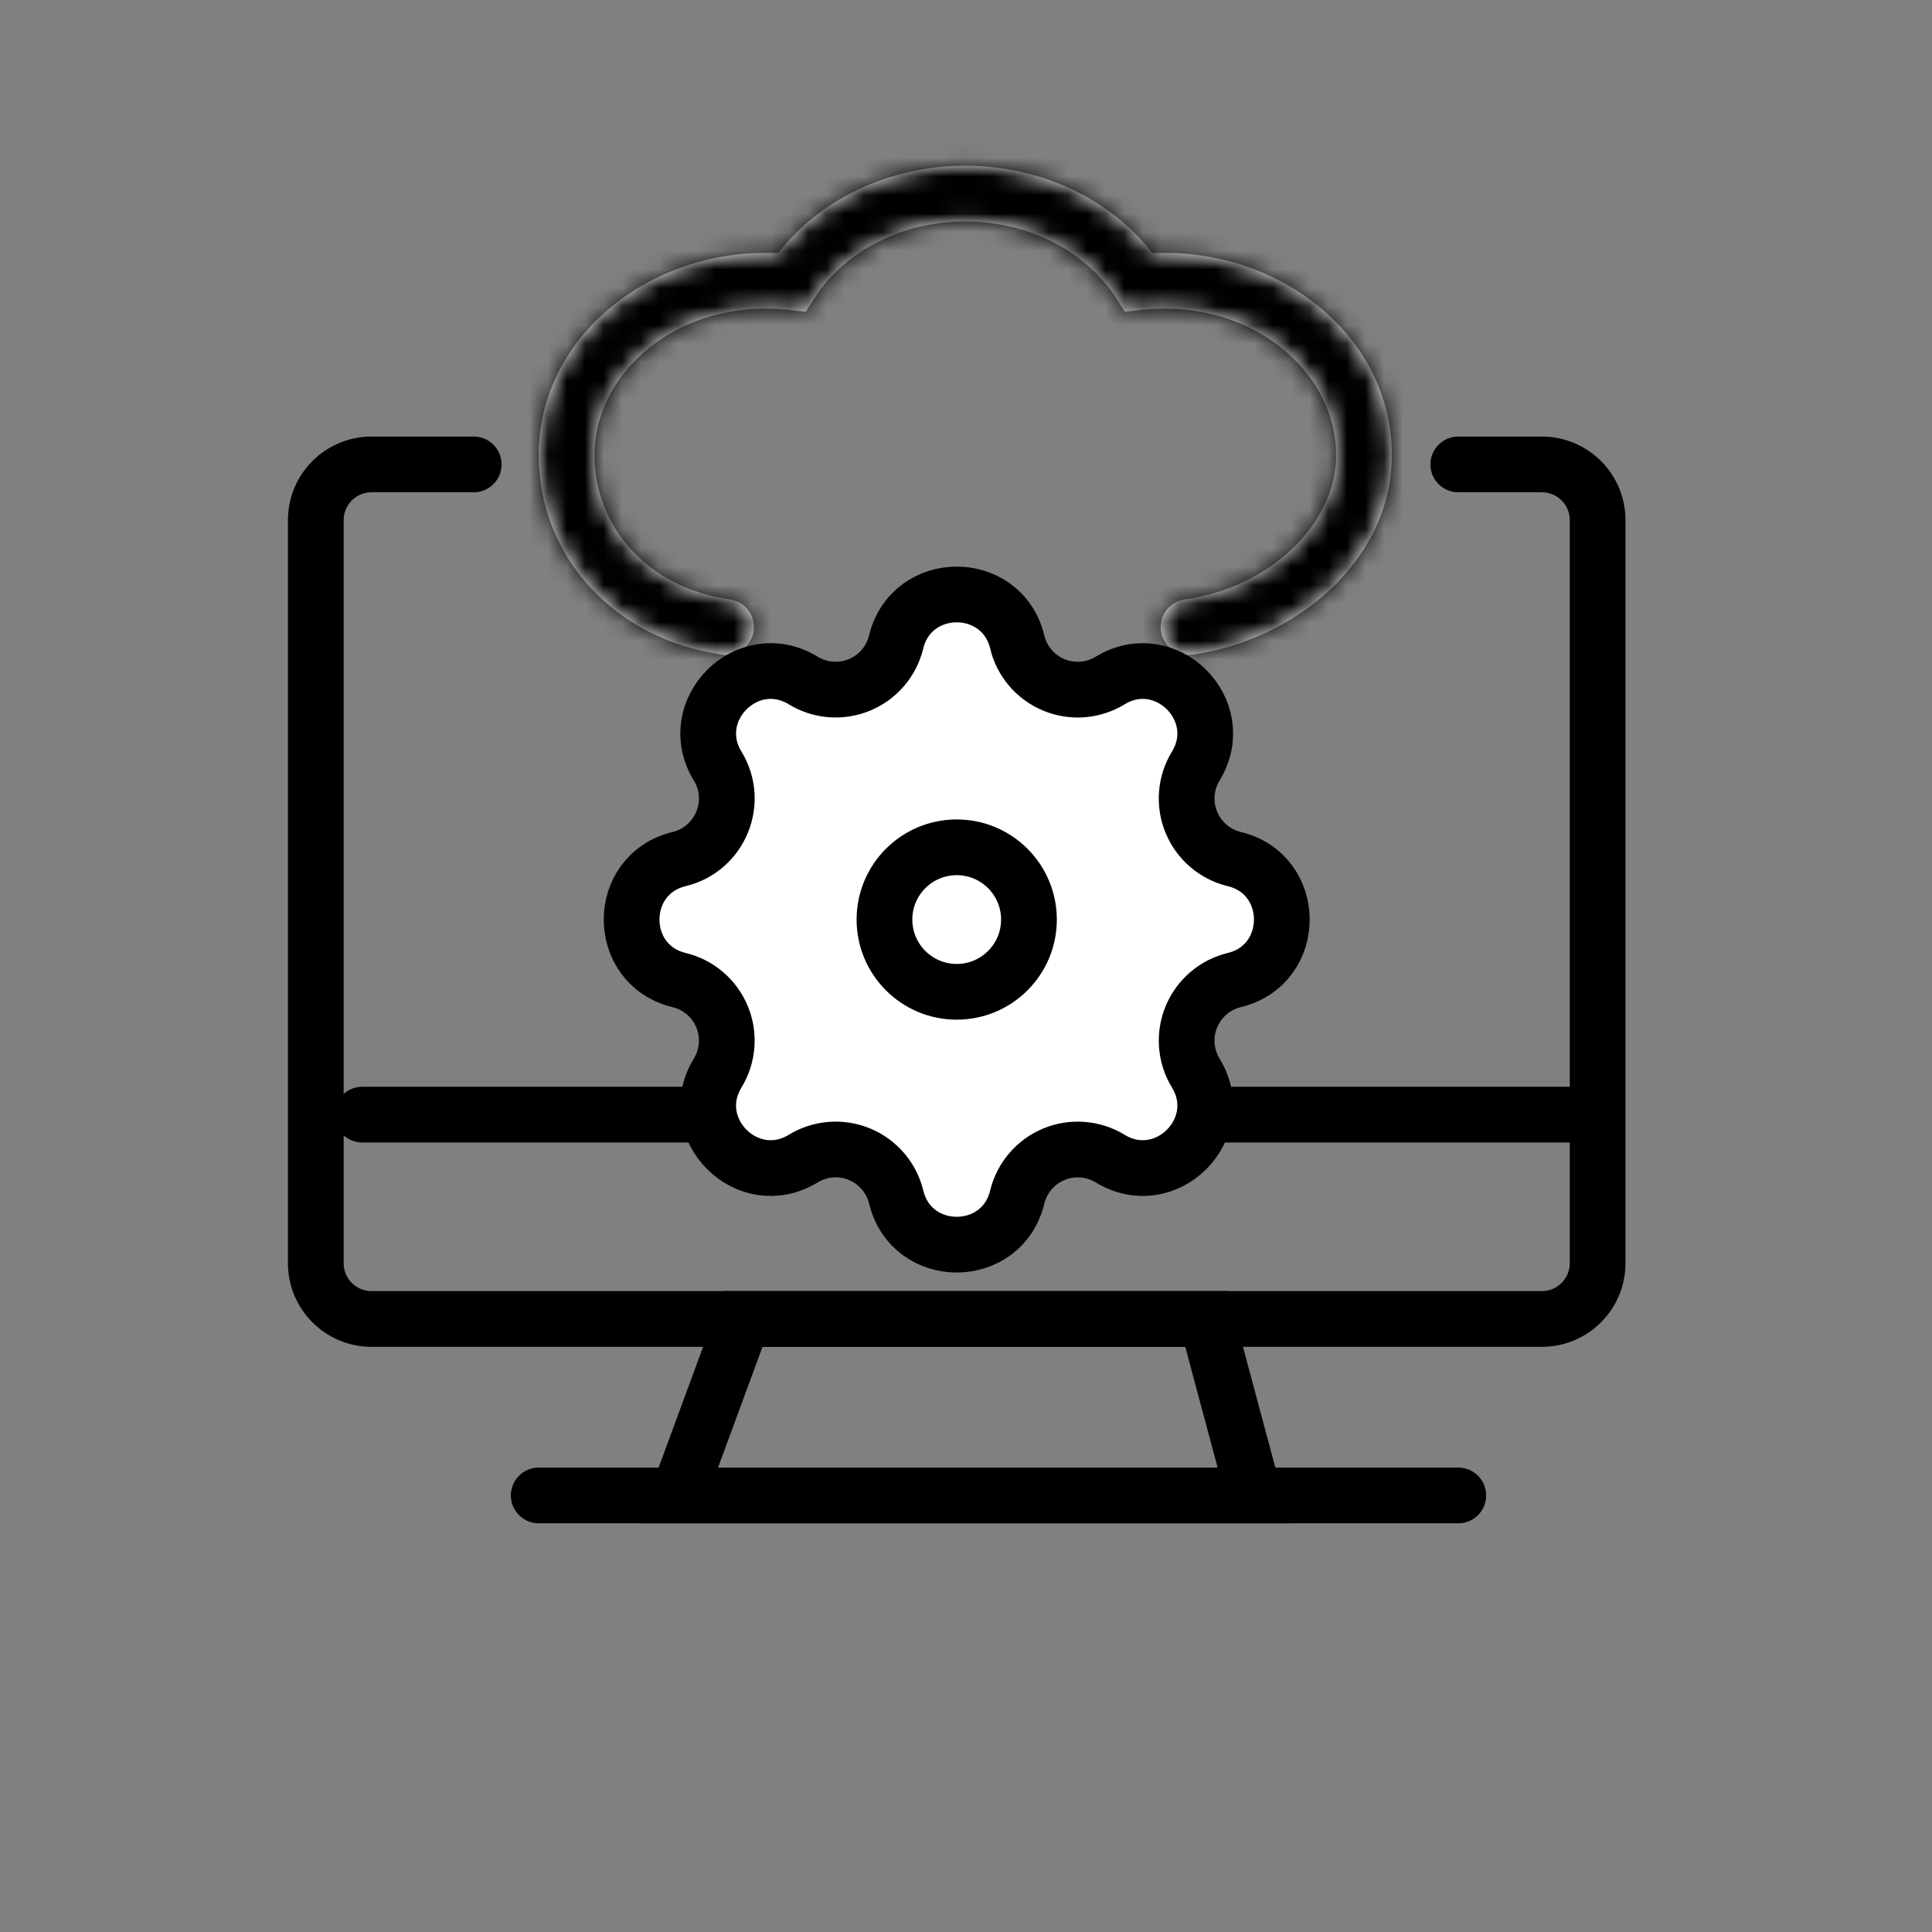
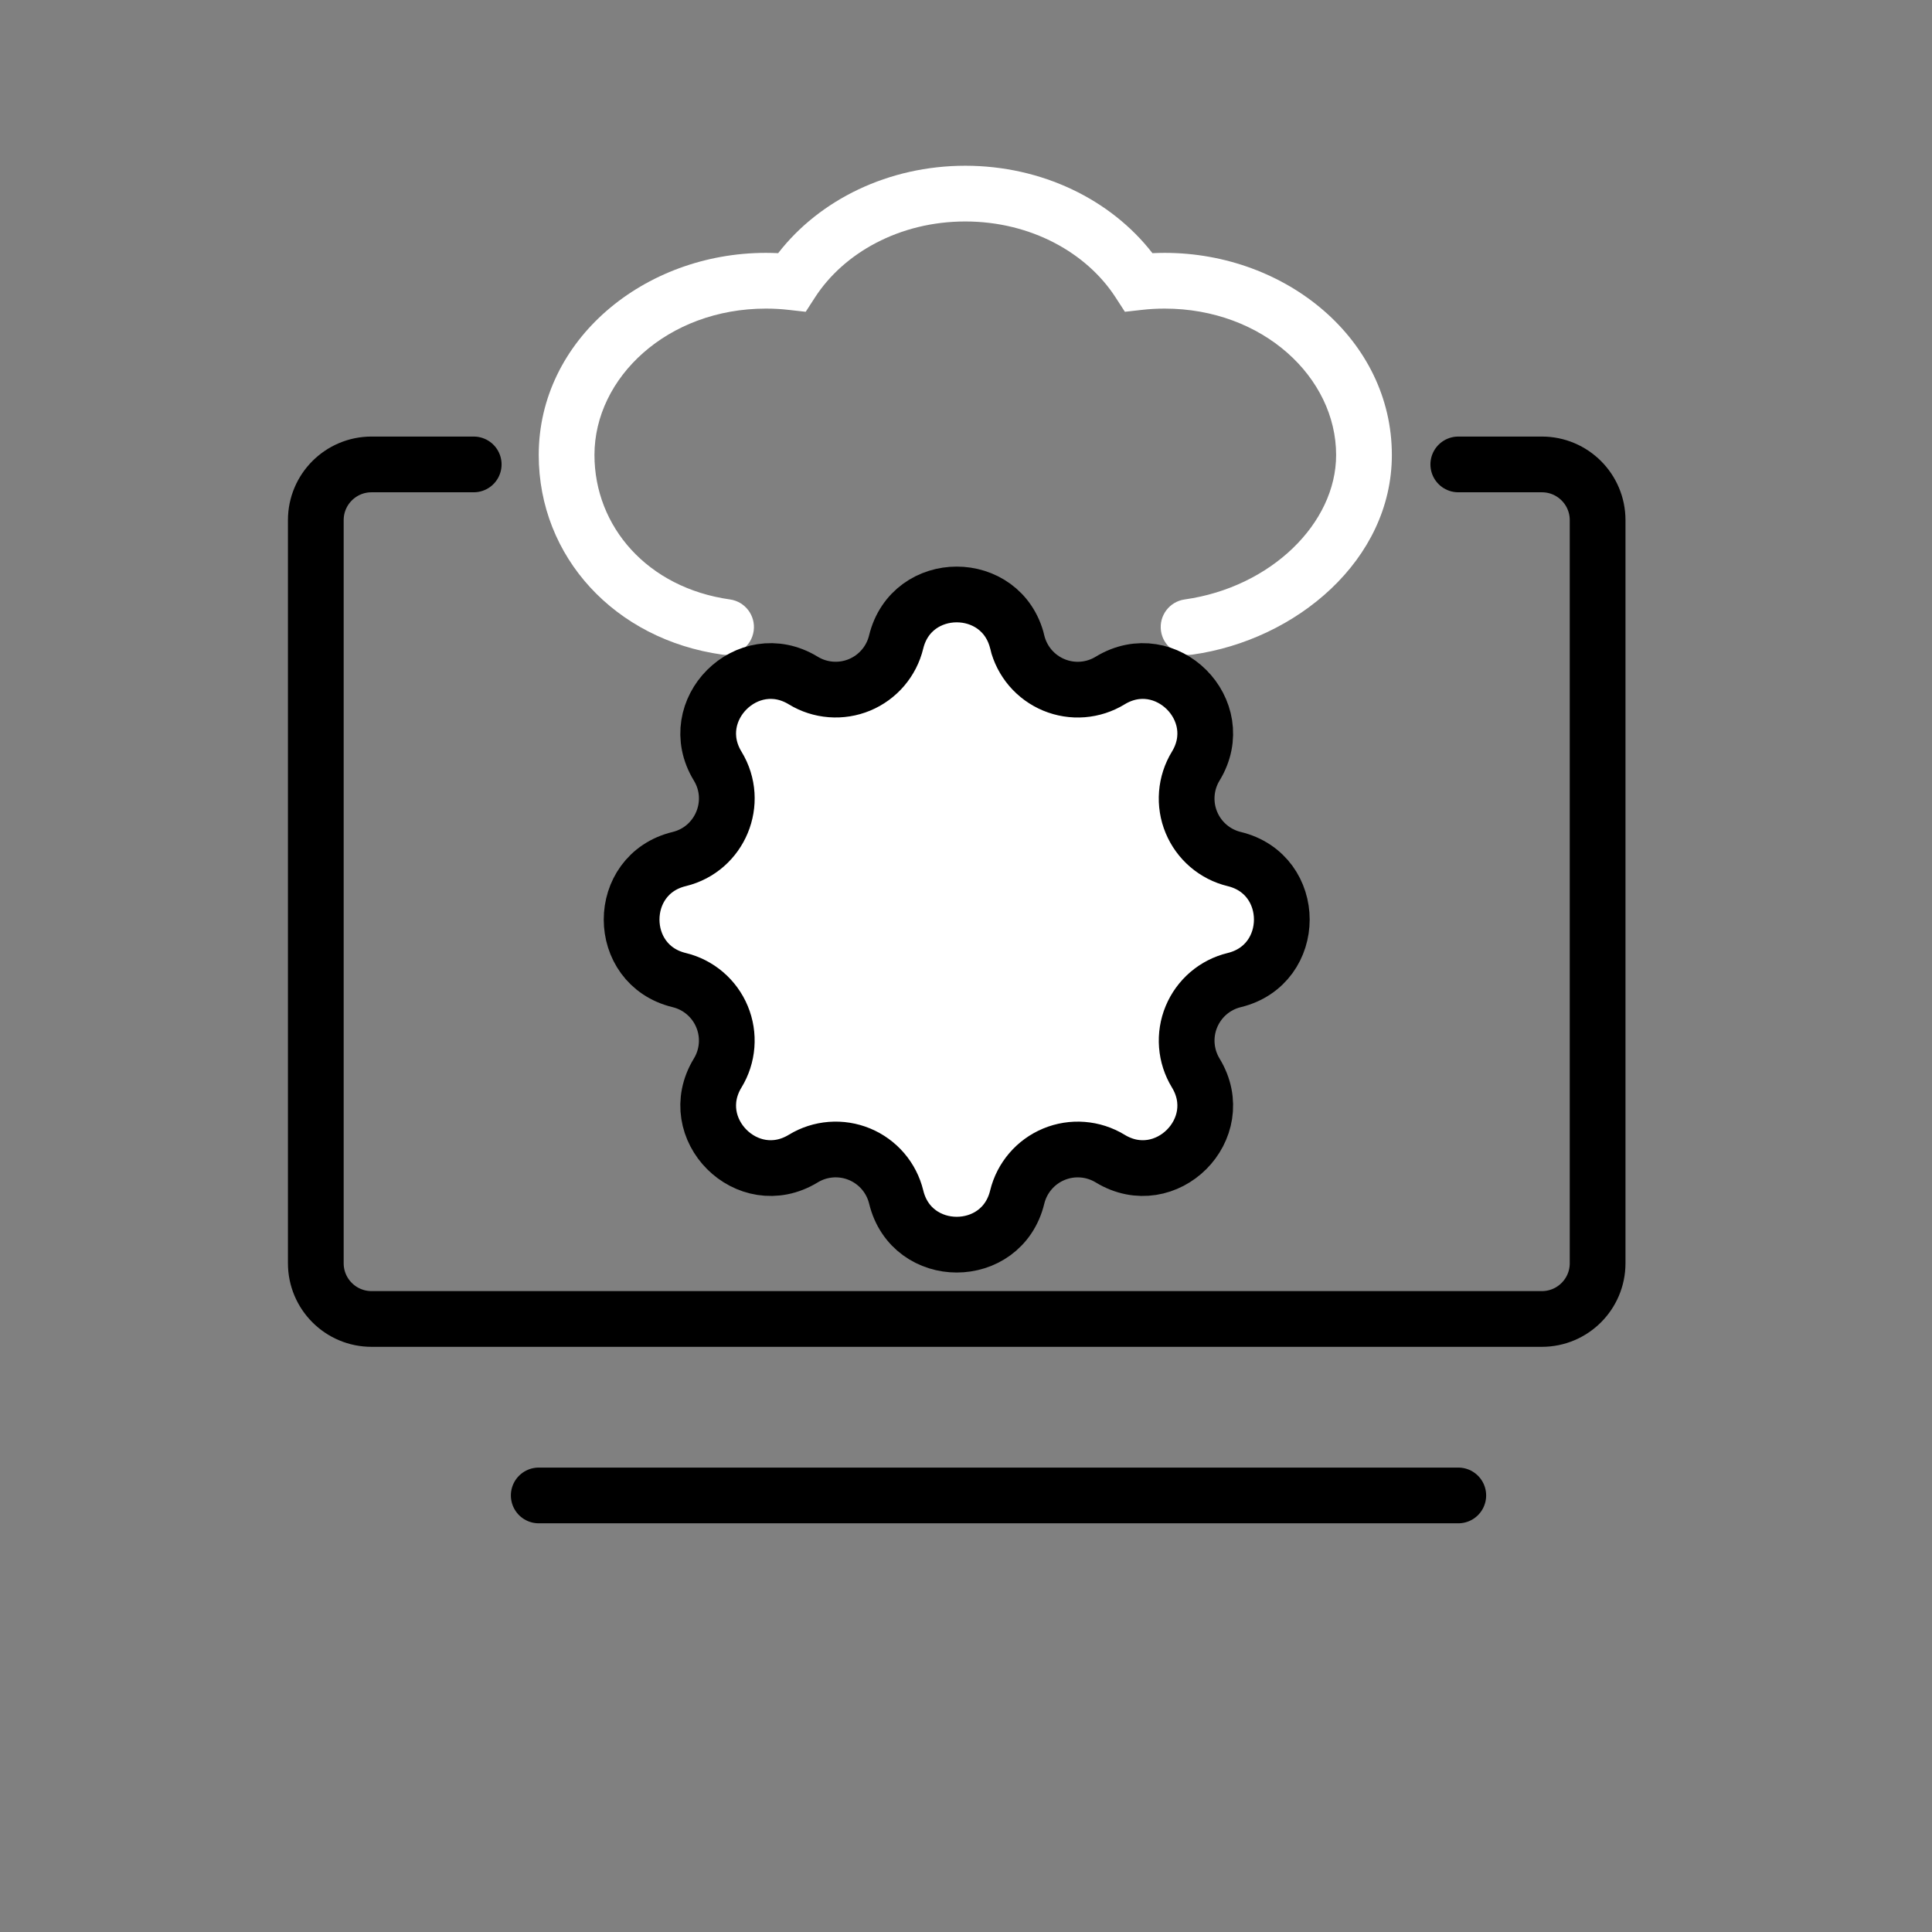
<svg xmlns="http://www.w3.org/2000/svg" width="104" height="104" viewBox="0 0 104 104" fill="none">
  <rect x="0" y="0" width="104" height="104" fill="#808080" stroke="none" />
-   <path d="M36.5 80.5L40 71H64.954L67.5 80.5H36.5Z" stroke="black" stroke-width="3" stroke-linecap="round" />
  <path d="M29 80.5H78.5" stroke="black" stroke-width="3" stroke-linecap="round" />
-   <path d="M19.5 60H85" stroke="black" stroke-width="3" stroke-linecap="round" />
  <path d="M78.5 25H83C84.657 25 86 26.343 86 28V68C86 69.657 84.657 71 83 71H20C18.343 71 17 69.657 17 68V28C17 26.343 18.343 25 20 25H25.5" stroke="black" stroke-width="3" stroke-linecap="round" />
  <mask id="path-5-inside-1_26_258" fill="white">
-     <path d="M51.962 8.922C56.091 8.922 59.805 10.749 62.036 13.628C62.254 13.618 62.473 13.612 62.693 13.612C69.252 13.613 74.924 18.3 74.924 24.492C74.924 30.144 69.782 34.452 64.19 35.238C63.37 35.354 62.611 34.782 62.496 33.962C62.381 33.142 62.952 32.383 63.773 32.268C68.401 31.617 71.924 28.179 71.924 24.492C71.924 20.323 67.987 16.613 62.693 16.612C62.281 16.612 61.874 16.635 61.477 16.68L60.554 16.784L60.049 16.005C58.505 13.619 55.503 11.922 51.962 11.922C48.421 11.922 45.419 13.619 43.875 16.005L43.371 16.784L42.448 16.68C42.051 16.635 41.644 16.612 41.231 16.612C35.938 16.612 32 20.323 32 24.492C32 28.343 34.852 31.643 39.294 32.268C40.114 32.383 40.685 33.142 40.57 33.962C40.455 34.782 39.696 35.353 38.876 35.238C33.098 34.426 29 29.981 29 24.492C29 18.3 34.672 13.612 41.231 13.612C41.451 13.612 41.67 13.618 41.888 13.628C44.119 10.748 47.833 8.922 51.962 8.922Z" />
-   </mask>
+     </mask>
  <path d="M51.962 8.922C56.091 8.922 59.805 10.749 62.036 13.628C62.254 13.618 62.473 13.612 62.693 13.612C69.252 13.613 74.924 18.3 74.924 24.492C74.924 30.144 69.782 34.452 64.19 35.238C63.37 35.354 62.611 34.782 62.496 33.962C62.381 33.142 62.952 32.383 63.773 32.268C68.401 31.617 71.924 28.179 71.924 24.492C71.924 20.323 67.987 16.613 62.693 16.612C62.281 16.612 61.874 16.635 61.477 16.68L60.554 16.784L60.049 16.005C58.505 13.619 55.503 11.922 51.962 11.922C48.421 11.922 45.419 13.619 43.875 16.005L43.371 16.784L42.448 16.68C42.051 16.635 41.644 16.612 41.231 16.612C35.938 16.612 32 20.323 32 24.492C32 28.343 34.852 31.643 39.294 32.268C40.114 32.383 40.685 33.142 40.57 33.962C40.455 34.782 39.696 35.353 38.876 35.238C33.098 34.426 29 29.981 29 24.492C29 18.3 34.672 13.612 41.231 13.612C41.451 13.612 41.67 13.618 41.888 13.628C44.119 10.748 47.833 8.922 51.962 8.922Z" fill="white" />
  <path d="M51.962 8.922L51.962 5.922L51.962 5.922L51.962 8.922ZM62.036 13.628L59.665 15.466L60.62 16.698L62.177 16.625L62.036 13.628ZM62.693 13.612L62.694 10.612H62.693V13.612ZM74.924 24.492L77.924 24.492L77.924 24.492L74.924 24.492ZM64.19 35.238L64.608 38.209L64.608 38.209L64.19 35.238ZM62.496 33.962L59.525 34.379L59.525 34.38L62.496 33.962ZM63.773 32.268L64.19 35.238L64.19 35.238L63.773 32.268ZM71.924 24.492L74.924 24.492L74.924 24.492L71.924 24.492ZM62.693 16.612L62.694 13.612H62.693V16.612ZM61.477 16.68L61.141 13.698L61.139 13.699L61.477 16.68ZM60.554 16.784L58.036 18.415L59.046 19.974L60.891 19.765L60.554 16.784ZM60.049 16.005L57.53 17.635L57.531 17.636L60.049 16.005ZM51.962 11.922L51.962 8.922L51.962 8.922L51.962 11.922ZM43.875 16.005L41.357 14.375L41.356 14.376L43.875 16.005ZM43.371 16.784L43.034 19.765L44.881 19.974L45.89 18.413L43.371 16.784ZM42.448 16.68L42.786 13.699L42.784 13.698L42.448 16.68ZM41.231 16.612L41.232 13.612H41.231V16.612ZM32 24.492L29 24.492V24.492H32ZM39.294 32.268L39.713 29.297L39.712 29.297L39.294 32.268ZM40.57 33.962L43.541 34.38L43.541 34.379L40.57 33.962ZM38.876 35.238L38.458 38.209L38.459 38.209L38.876 35.238ZM29 24.492L26 24.492V24.492H29ZM41.231 13.612L41.232 10.612H41.231V13.612ZM41.888 13.628L41.747 16.625L43.304 16.698L44.259 15.466L41.888 13.628ZM51.962 8.922L51.962 11.922C55.223 11.922 58.037 13.366 59.665 15.466L62.036 13.628L64.407 11.79C61.572 8.131 56.958 5.922 51.962 5.922L51.962 8.922ZM62.036 13.628L62.177 16.625C62.35 16.616 62.522 16.612 62.693 16.612V13.612V10.612C62.424 10.612 62.158 10.619 61.895 10.631L62.036 13.628ZM62.693 13.612L62.693 16.612C68.003 16.613 71.924 20.337 71.924 24.492L74.924 24.492L77.924 24.492C77.924 16.264 70.502 10.613 62.694 10.612L62.693 13.612ZM74.924 24.492H71.924C71.924 28.167 68.417 31.614 63.773 32.267L64.19 35.238L64.608 38.209C71.148 37.289 77.924 32.121 77.924 24.492H74.924ZM64.19 35.238L63.773 32.267C64.592 32.152 65.351 32.723 65.467 33.544L62.496 33.962L59.525 34.38C59.871 36.842 62.148 38.555 64.608 38.209L64.19 35.238ZM62.496 33.962L65.467 33.545C65.582 34.364 65.012 35.123 64.19 35.238L63.773 32.268L63.355 29.297C60.893 29.643 59.18 31.92 59.525 34.379L62.496 33.962ZM63.773 32.268L64.19 35.238C69.803 34.449 74.924 30.127 74.924 24.492H71.924H68.924C68.924 26.232 66.999 28.784 63.355 29.297L63.773 32.268ZM71.924 24.492L74.924 24.492C74.924 18.319 69.273 13.613 62.694 13.612L62.693 16.612L62.693 19.612C66.701 19.613 68.924 22.328 68.924 24.492L71.924 24.492ZM62.693 16.612V13.612C62.171 13.612 61.652 13.641 61.141 13.698L61.477 16.68L61.812 19.661C62.096 19.629 62.39 19.612 62.693 19.612V16.612ZM61.477 16.68L61.139 13.699L60.216 13.803L60.554 16.784L60.891 19.765L61.814 19.661L61.477 16.68ZM60.554 16.784L63.072 15.153L62.567 14.374L60.049 16.005L57.531 17.636L58.036 18.415L60.554 16.784ZM60.049 16.005L62.567 14.375C60.427 11.069 56.439 8.922 51.962 8.922L51.962 11.922L51.962 14.922C54.567 14.922 56.582 16.17 57.53 17.635L60.049 16.005ZM51.962 11.922L51.962 8.922C47.485 8.922 43.497 11.069 41.357 14.375L43.875 16.005L46.393 17.635C47.342 16.17 49.357 14.922 51.962 14.922L51.962 11.922ZM43.875 16.005L41.356 14.376L40.852 15.155L43.371 16.784L45.89 18.413L46.394 17.634L43.875 16.005ZM43.371 16.784L43.709 13.803L42.786 13.699L42.448 16.68L42.111 19.661L43.034 19.765L43.371 16.784ZM42.448 16.68L42.784 13.698C42.272 13.641 41.754 13.612 41.232 13.612L41.231 16.612L41.231 19.612C41.535 19.612 41.829 19.629 42.112 19.661L42.448 16.68ZM41.231 16.612V13.612C34.652 13.612 29 18.318 29 24.492L32 24.492L35 24.492C35 22.328 37.223 19.612 41.231 19.612V16.612ZM32 24.492H29C29 29.975 33.092 34.425 38.876 35.238L39.294 32.268L39.712 29.297C36.611 28.861 35 26.712 35 24.492H32ZM39.294 32.268L38.875 35.238C38.055 35.123 37.484 34.365 37.599 33.545L40.57 33.962L43.541 34.379C43.886 31.919 42.173 29.644 39.713 29.297L39.294 32.268ZM40.57 33.962L37.599 33.544C37.715 32.722 38.474 32.153 39.293 32.267L38.876 35.238L38.459 38.209C40.918 38.554 43.195 36.842 43.541 34.38L40.57 33.962ZM38.876 35.238L39.294 32.267C34.846 31.642 32 28.338 32 24.492H29H26C26 31.623 31.349 37.209 38.458 38.209L38.876 35.238ZM29 24.492L32 24.492C32 20.337 35.922 16.612 41.231 16.612V13.612V10.612C33.423 10.612 26 16.263 26 24.492L29 24.492ZM41.231 13.612L41.231 16.612C41.402 16.612 41.574 16.616 41.747 16.625L41.888 13.628L42.029 10.631C41.766 10.619 41.5 10.612 41.232 10.612L41.231 13.612ZM41.888 13.628L44.259 15.466C45.886 13.366 48.701 11.922 51.962 11.922L51.962 8.922L51.962 5.922C46.965 5.922 42.352 8.131 39.516 11.79L41.888 13.628Z" fill="black" mask="url(#path-5-inside-1_26_258)" />
  <path fill-rule="evenodd" clip-rule="evenodd" d="M54.76 34.559C53.928 31.147 49.072 31.147 48.24 34.559C48.116 35.072 47.873 35.548 47.53 35.949C47.187 36.35 46.754 36.665 46.267 36.867C45.78 37.069 45.251 37.153 44.725 37.112C44.199 37.072 43.69 36.908 43.24 36.633C40.238 34.804 36.804 38.239 38.633 41.24C39.814 43.178 38.766 45.707 36.561 46.243C33.146 47.072 33.146 51.931 36.561 52.758C37.074 52.882 37.55 53.125 37.951 53.469C38.352 53.812 38.666 54.245 38.868 54.733C39.07 55.22 39.154 55.748 39.113 56.275C39.072 56.801 38.908 57.31 38.633 57.76C36.804 60.762 40.238 64.196 43.24 62.367C43.69 62.092 44.199 61.928 44.725 61.887C45.252 61.846 45.78 61.93 46.268 62.132C46.755 62.334 47.188 62.648 47.532 63.049C47.875 63.45 48.118 63.926 48.243 64.439C49.072 67.854 53.93 67.854 54.757 64.439C54.882 63.926 55.126 63.45 55.469 63.05C55.812 62.649 56.245 62.335 56.733 62.133C57.22 61.931 57.748 61.847 58.275 61.888C58.801 61.929 59.31 62.093 59.76 62.367C62.762 64.196 66.196 60.762 64.367 57.76C64.093 57.31 63.929 56.801 63.888 56.275C63.847 55.749 63.931 55.221 64.133 54.733C64.335 54.246 64.649 53.813 65.049 53.469C65.45 53.126 65.926 52.882 66.439 52.758C69.854 51.928 69.854 47.07 66.439 46.243C65.926 46.119 65.45 45.875 65.049 45.532C64.648 45.189 64.334 44.756 64.132 44.268C63.93 43.781 63.846 43.252 63.887 42.726C63.928 42.2 64.092 41.691 64.367 41.24C66.196 38.239 62.762 34.804 59.76 36.633C59.31 36.908 58.801 37.073 58.275 37.114C57.748 37.155 57.22 37.071 56.732 36.869C56.245 36.667 55.812 36.353 55.468 35.952C55.125 35.551 54.882 35.075 54.757 34.562L54.76 34.559Z" fill="white" />
-   <path d="M55.389 49.5C55.389 51.648 53.648 53.389 51.5 53.389C49.352 53.389 47.611 51.648 47.611 49.5C47.611 47.352 49.352 45.611 51.5 45.611C53.648 45.611 55.389 47.352 55.389 49.5Z" fill="white" />
  <path fill-rule="evenodd" clip-rule="evenodd" d="M54.76 34.559C53.928 31.147 49.072 31.147 48.24 34.559C48.116 35.072 47.873 35.548 47.53 35.949C47.187 36.35 46.754 36.665 46.267 36.867C45.78 37.069 45.251 37.153 44.725 37.112C44.199 37.072 43.69 36.908 43.24 36.633C40.238 34.804 36.804 38.239 38.633 41.24C39.814 43.178 38.766 45.707 36.561 46.243C33.146 47.072 33.146 51.931 36.561 52.758C37.074 52.882 37.55 53.125 37.951 53.469C38.352 53.812 38.666 54.245 38.868 54.733C39.07 55.22 39.154 55.748 39.113 56.275C39.072 56.801 38.908 57.31 38.633 57.76C36.804 60.762 40.238 64.196 43.24 62.367C43.69 62.092 44.199 61.928 44.725 61.887C45.252 61.846 45.78 61.93 46.268 62.132C46.755 62.334 47.188 62.648 47.532 63.049C47.875 63.45 48.118 63.926 48.243 64.439C49.072 67.854 53.93 67.854 54.757 64.439C54.882 63.926 55.126 63.45 55.469 63.05C55.812 62.649 56.245 62.335 56.733 62.133C57.22 61.931 57.748 61.847 58.275 61.888C58.801 61.929 59.31 62.093 59.76 62.367C62.762 64.196 66.196 60.762 64.367 57.76C64.093 57.31 63.929 56.801 63.888 56.275C63.847 55.749 63.931 55.221 64.133 54.733C64.335 54.246 64.649 53.813 65.049 53.469C65.45 53.126 65.926 52.882 66.439 52.758C69.854 51.928 69.854 47.07 66.439 46.243C65.926 46.119 65.45 45.875 65.049 45.532C64.648 45.189 64.334 44.756 64.132 44.268C63.93 43.781 63.846 43.252 63.887 42.726C63.928 42.2 64.092 41.691 64.367 41.24C66.196 38.239 62.762 34.804 59.76 36.633C59.31 36.908 58.801 37.073 58.275 37.114C57.748 37.155 57.22 37.071 56.732 36.869C56.245 36.667 55.812 36.353 55.468 35.952C55.125 35.551 54.882 35.075 54.757 34.562L54.76 34.559Z" stroke="black" stroke-width="3" stroke-linecap="round" />
-   <path d="M55.389 49.5C55.389 51.648 53.648 53.389 51.5 53.389C49.352 53.389 47.611 51.648 47.611 49.5C47.611 47.352 49.352 45.611 51.5 45.611C53.648 45.611 55.389 47.352 55.389 49.5Z" stroke="black" stroke-width="3" stroke-linecap="round" />
</svg>